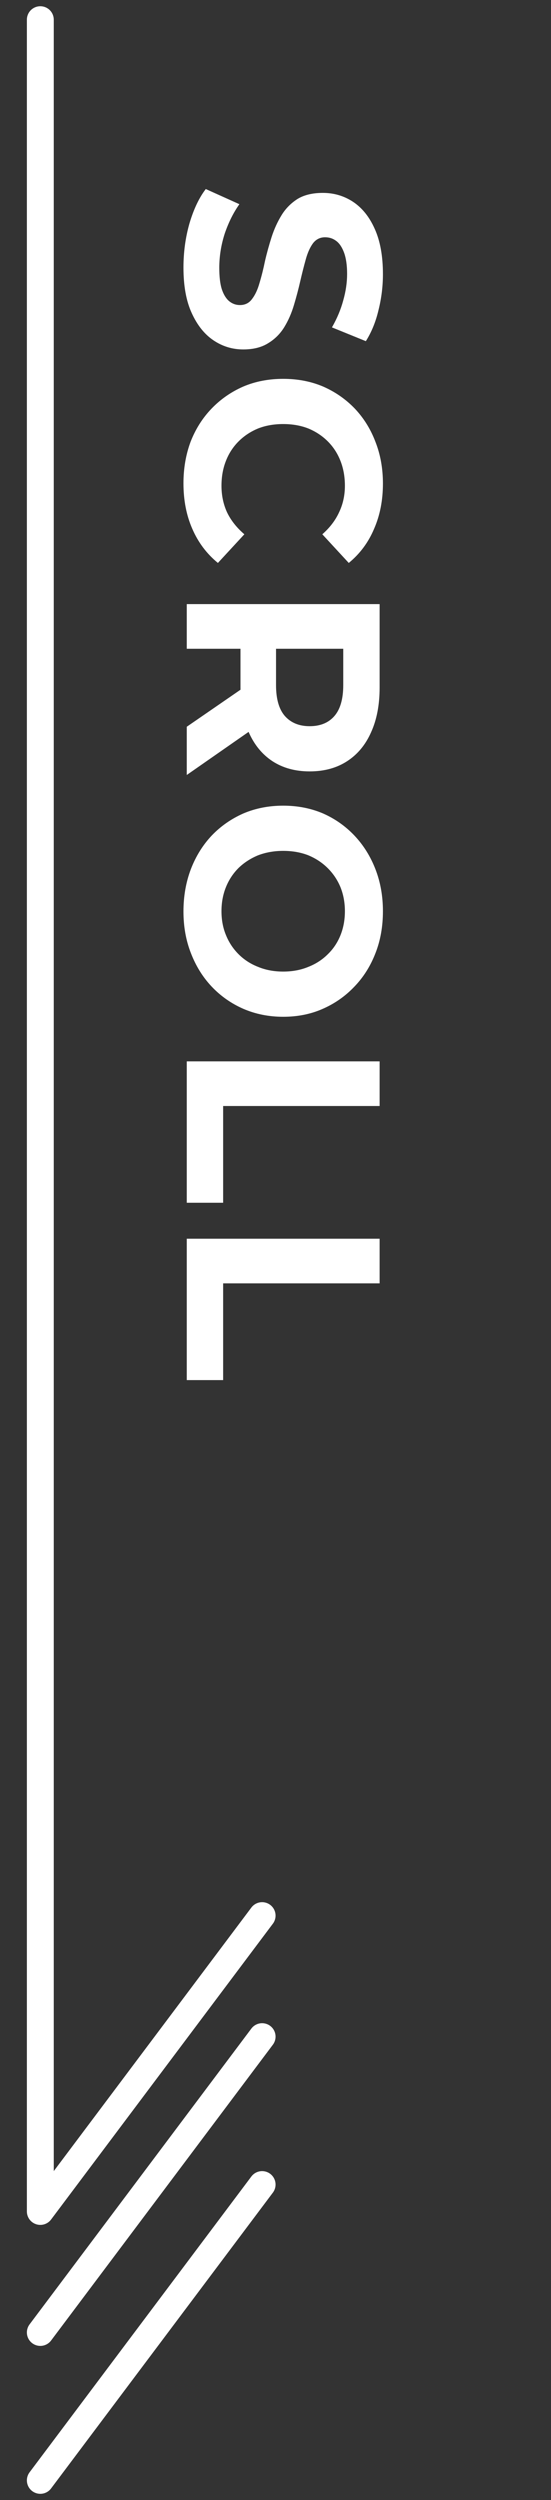
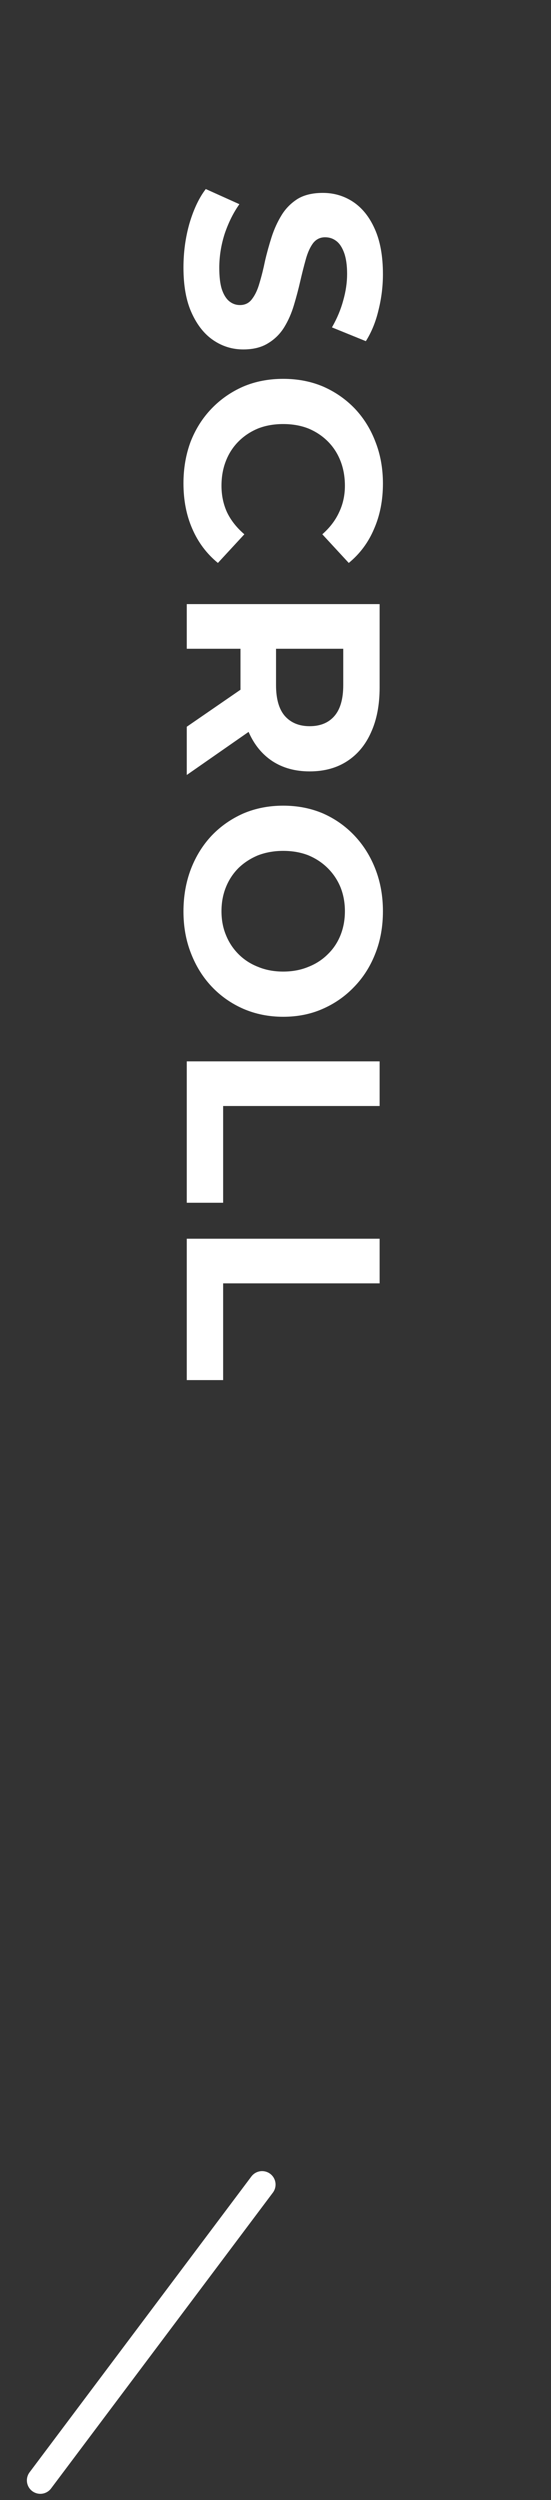
<svg xmlns="http://www.w3.org/2000/svg" width="28" height="127" viewBox="0 0 28 127" fill="none">
  <rect x="0" y="0" width="28" height="127" fill="#333333" stroke="none" />
-   <path d="M2.049 1V112.339L13.32 97.311" stroke="white" stroke-width="1.366" stroke-linecap="round" stroke-linejoin="round" />
-   <path d="M2.049 118.486L13.32 103.459" stroke="white" stroke-width="1.366" stroke-linecap="round" stroke-linejoin="round" />
  <path d="M2.049 126L13.32 110.973" stroke="white" stroke-width="1.366" stroke-linecap="round" stroke-linejoin="round" />
  <path d="M9.323 13.593C9.323 12.809 9.425 12.057 9.631 11.339C9.845 10.62 10.121 10.041 10.457 9.603L12.165 10.373C11.866 10.793 11.619 11.287 11.423 11.857C11.236 12.435 11.143 13.019 11.143 13.607C11.143 14.055 11.185 14.414 11.269 14.685C11.362 14.965 11.488 15.17 11.647 15.301C11.805 15.431 11.987 15.497 12.193 15.497C12.454 15.497 12.659 15.394 12.809 15.189C12.967 14.983 13.093 14.713 13.187 14.377C13.289 14.041 13.383 13.668 13.467 13.257C13.56 12.855 13.672 12.45 13.803 12.039C13.933 11.637 14.101 11.269 14.307 10.933C14.512 10.597 14.783 10.322 15.119 10.107C15.455 9.902 15.884 9.799 16.407 9.799C16.967 9.799 17.475 9.948 17.933 10.247C18.399 10.555 18.768 11.012 19.039 11.619C19.319 12.235 19.459 13.005 19.459 13.929C19.459 14.545 19.384 15.152 19.235 15.749C19.095 16.346 18.88 16.873 18.591 17.331L16.869 16.631C17.13 16.174 17.321 15.716 17.443 15.259C17.573 14.802 17.639 14.354 17.639 13.915C17.639 13.476 17.587 13.117 17.485 12.837C17.382 12.557 17.247 12.356 17.079 12.235C16.92 12.114 16.733 12.053 16.519 12.053C16.267 12.053 16.061 12.155 15.903 12.361C15.753 12.566 15.632 12.837 15.539 13.173C15.445 13.509 15.352 13.877 15.259 14.279C15.165 14.69 15.058 15.095 14.937 15.497C14.815 15.908 14.652 16.281 14.447 16.617C14.241 16.953 13.971 17.224 13.635 17.429C13.299 17.643 12.874 17.751 12.361 17.751C11.81 17.751 11.306 17.597 10.849 17.289C10.391 16.981 10.023 16.519 9.743 15.903C9.463 15.296 9.323 14.526 9.323 13.593ZM9.323 24.551C9.323 23.795 9.444 23.09 9.687 22.437C9.939 21.793 10.293 21.233 10.751 20.757C11.208 20.281 11.745 19.907 12.361 19.637C12.977 19.375 13.653 19.245 14.391 19.245C15.128 19.245 15.805 19.375 16.421 19.637C17.037 19.907 17.573 20.281 18.031 20.757C18.488 21.242 18.838 21.807 19.081 22.451C19.333 23.095 19.459 23.799 19.459 24.565C19.459 25.414 19.309 26.179 19.011 26.861C18.721 27.551 18.292 28.13 17.723 28.597L16.379 27.141C16.761 26.805 17.046 26.431 17.233 26.021C17.429 25.61 17.527 25.162 17.527 24.677C17.527 24.219 17.452 23.799 17.303 23.417C17.153 23.034 16.939 22.703 16.659 22.423C16.379 22.143 16.047 21.923 15.665 21.765C15.282 21.615 14.857 21.541 14.391 21.541C13.924 21.541 13.499 21.615 13.117 21.765C12.734 21.923 12.403 22.143 12.123 22.423C11.843 22.703 11.628 23.034 11.479 23.417C11.329 23.799 11.255 24.219 11.255 24.677C11.255 25.162 11.348 25.61 11.535 26.021C11.731 26.431 12.025 26.805 12.417 27.141L11.073 28.597C10.503 28.13 10.069 27.551 9.771 26.861C9.472 26.179 9.323 25.409 9.323 24.551ZM9.491 30.688L19.291 30.688L19.291 34.93C19.291 35.807 19.146 36.563 18.857 37.198C18.577 37.833 18.171 38.323 17.639 38.668C17.107 39.014 16.472 39.186 15.735 39.186C15.007 39.186 14.377 39.014 13.845 38.668C13.322 38.323 12.921 37.833 12.641 37.198C12.361 36.563 12.221 35.807 12.221 34.93L12.221 31.948L13.215 32.956L9.491 32.956L9.491 30.688ZM9.491 36.918L13.047 34.468L13.047 36.89L9.491 39.368L9.491 36.918ZM12.963 32.956L14.027 31.948L14.027 34.804C14.027 35.504 14.176 36.027 14.475 36.372C14.783 36.718 15.203 36.89 15.735 36.89C16.276 36.89 16.696 36.718 16.995 36.372C17.293 36.027 17.443 35.504 17.443 34.804L17.443 31.948L18.521 32.956L12.963 32.956ZM9.323 46.303C9.323 45.528 9.449 44.81 9.701 44.147C9.953 43.494 10.307 42.924 10.765 42.439C11.222 41.963 11.759 41.59 12.375 41.319C12.991 41.058 13.663 40.927 14.391 40.927C15.119 40.927 15.791 41.058 16.407 41.319C17.023 41.59 17.559 41.968 18.017 42.453C18.474 42.938 18.829 43.508 19.081 44.161C19.333 44.814 19.459 45.524 19.459 46.289C19.459 47.064 19.333 47.773 19.081 48.417C18.829 49.07 18.474 49.635 18.017 50.111C17.559 50.596 17.023 50.974 16.407 51.245C15.8 51.516 15.128 51.651 14.391 51.651C13.663 51.651 12.986 51.516 12.361 51.245C11.745 50.974 11.208 50.596 10.751 50.111C10.303 49.635 9.953 49.07 9.701 48.417C9.449 47.773 9.323 47.068 9.323 46.303ZM11.255 46.289C11.255 46.728 11.329 47.129 11.479 47.493C11.628 47.866 11.843 48.193 12.123 48.473C12.403 48.753 12.734 48.968 13.117 49.117C13.499 49.276 13.924 49.355 14.391 49.355C14.857 49.355 15.282 49.276 15.665 49.117C16.047 48.968 16.379 48.753 16.659 48.473C16.939 48.202 17.153 47.88 17.303 47.507C17.452 47.134 17.527 46.728 17.527 46.289C17.527 45.85 17.452 45.444 17.303 45.071C17.153 44.707 16.939 44.385 16.659 44.105C16.379 43.825 16.047 43.606 15.665 43.447C15.282 43.298 14.857 43.223 14.391 43.223C13.933 43.223 13.509 43.298 13.117 43.447C12.734 43.606 12.403 43.82 12.123 44.091C11.843 44.371 11.628 44.698 11.479 45.071C11.329 45.444 11.255 45.85 11.255 46.289ZM9.491 53.916L19.291 53.916L19.291 56.184L11.339 56.184L11.339 61.098L9.491 61.098L9.491 53.916ZM9.491 62.925L19.291 62.925L19.291 65.193L11.339 65.193L11.339 70.107L9.491 70.107L9.491 62.925Z" fill="white" />
</svg>